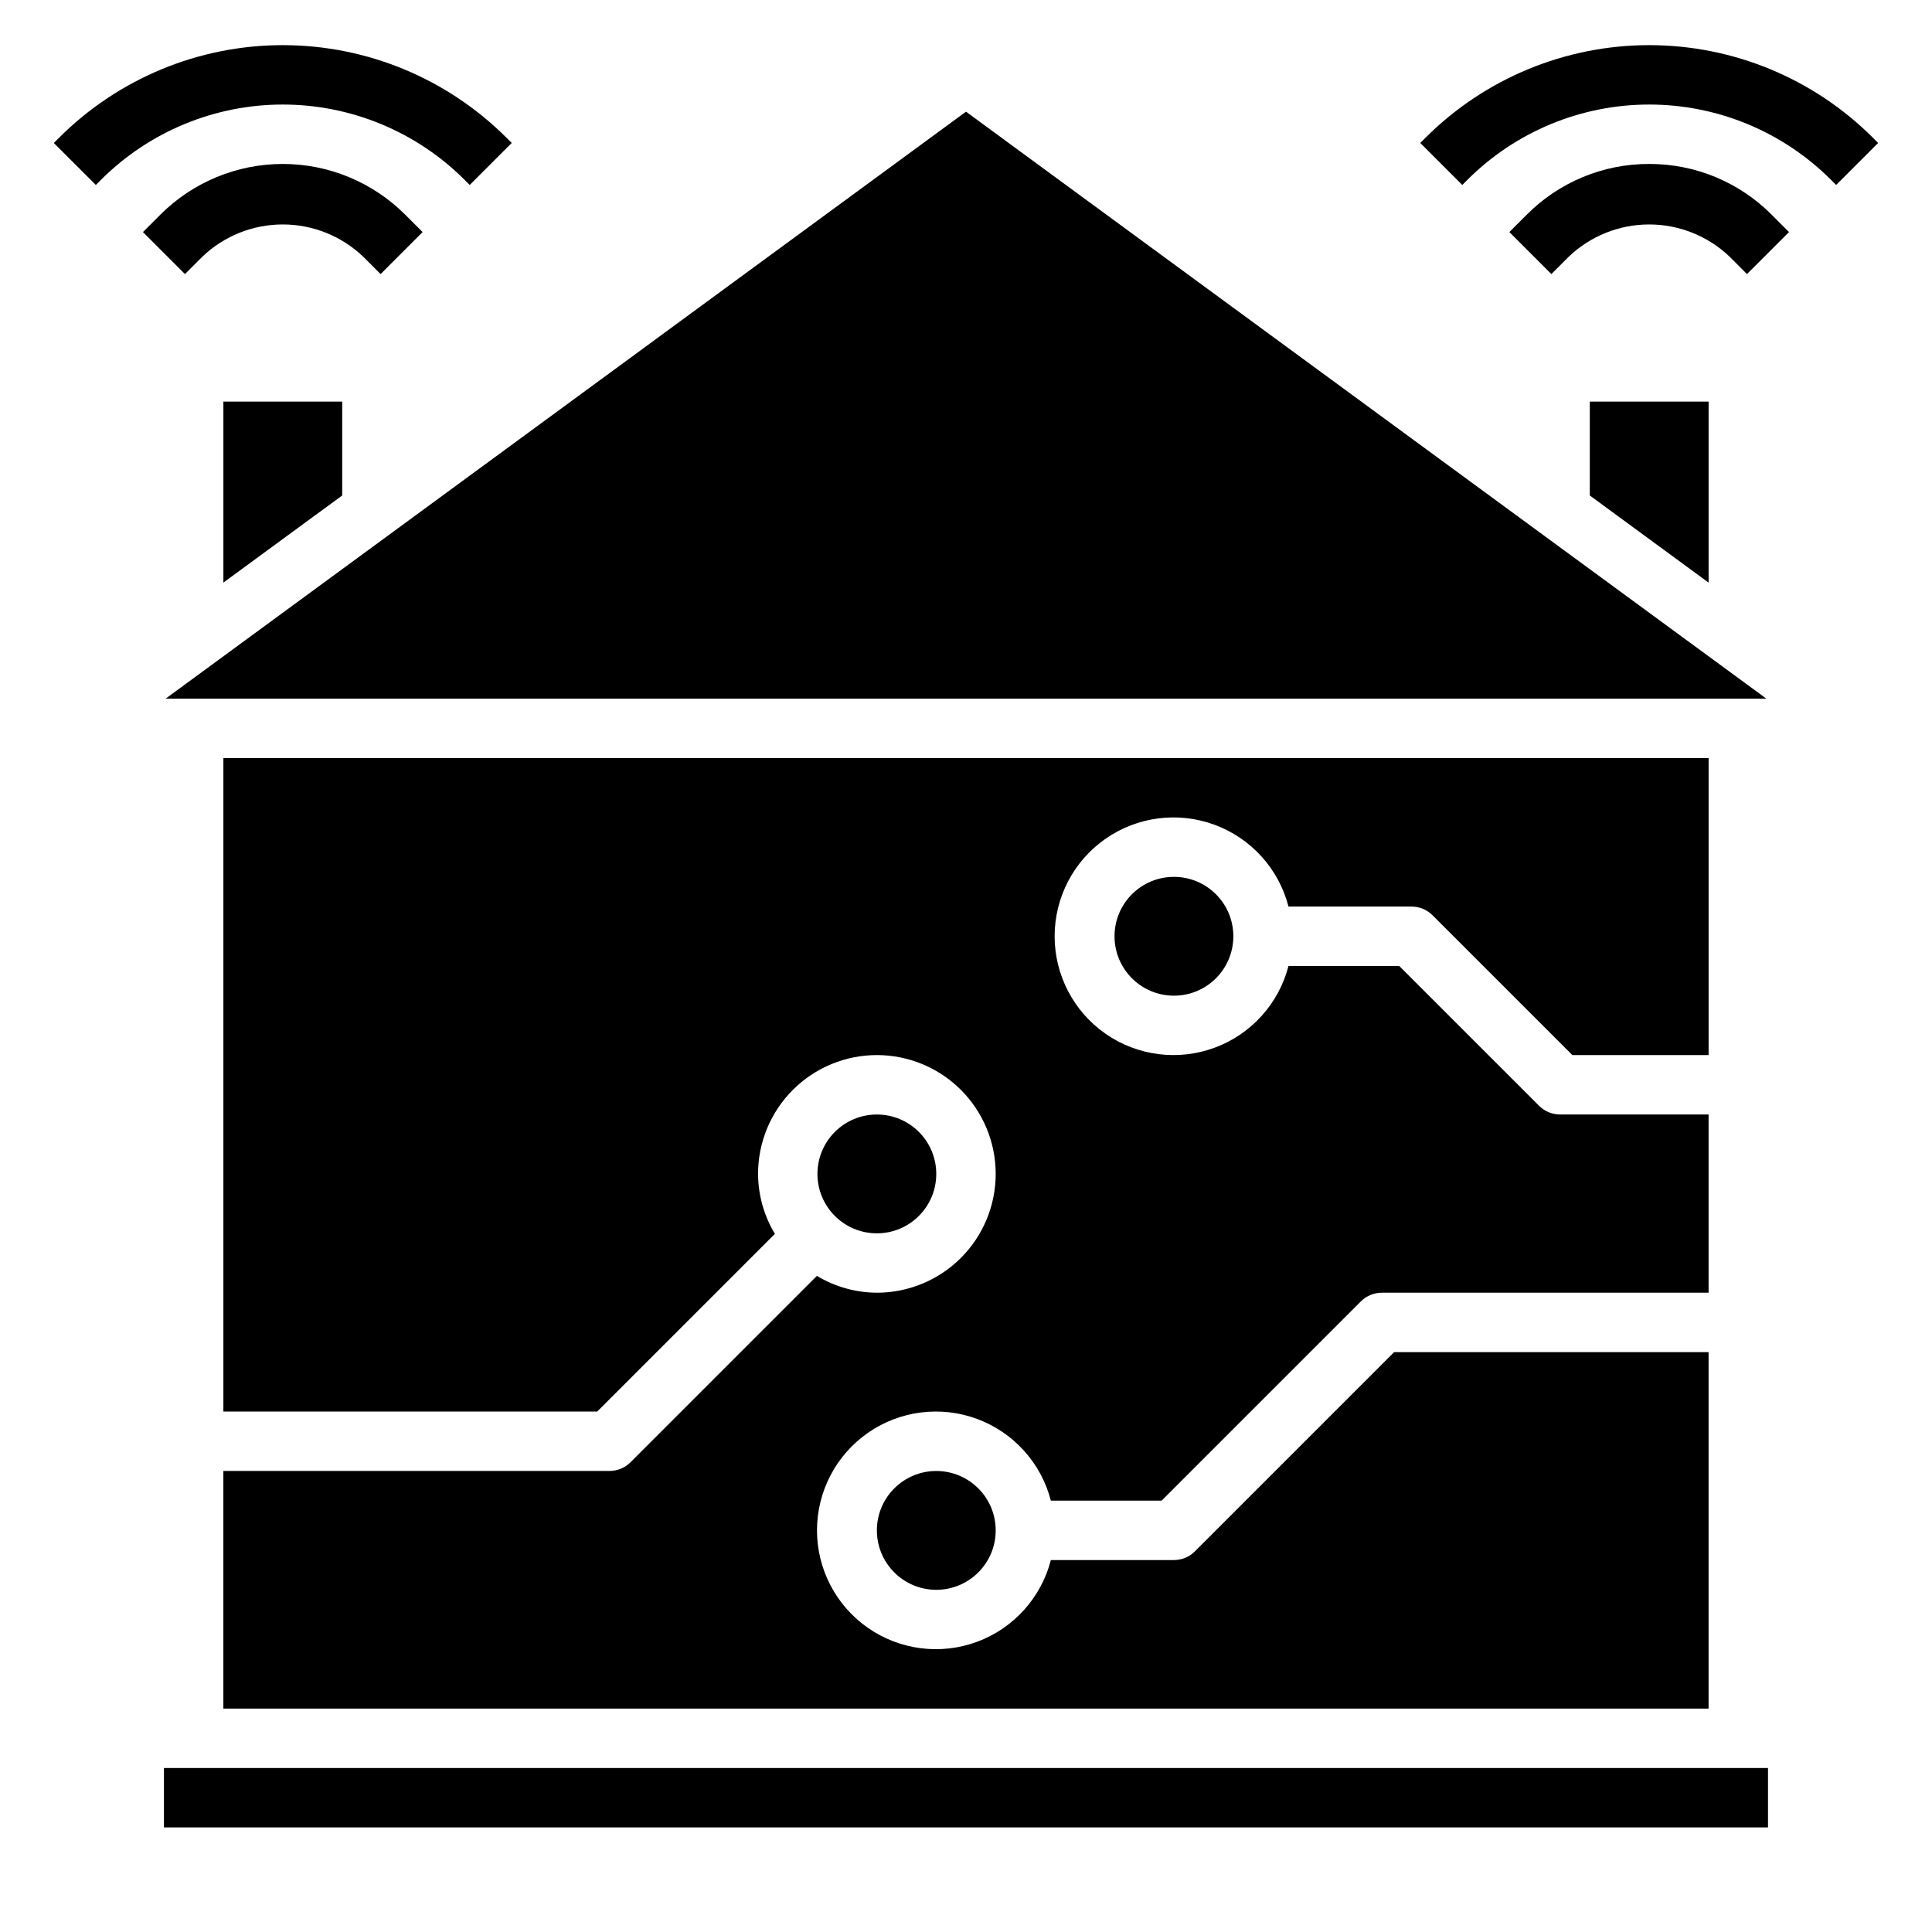
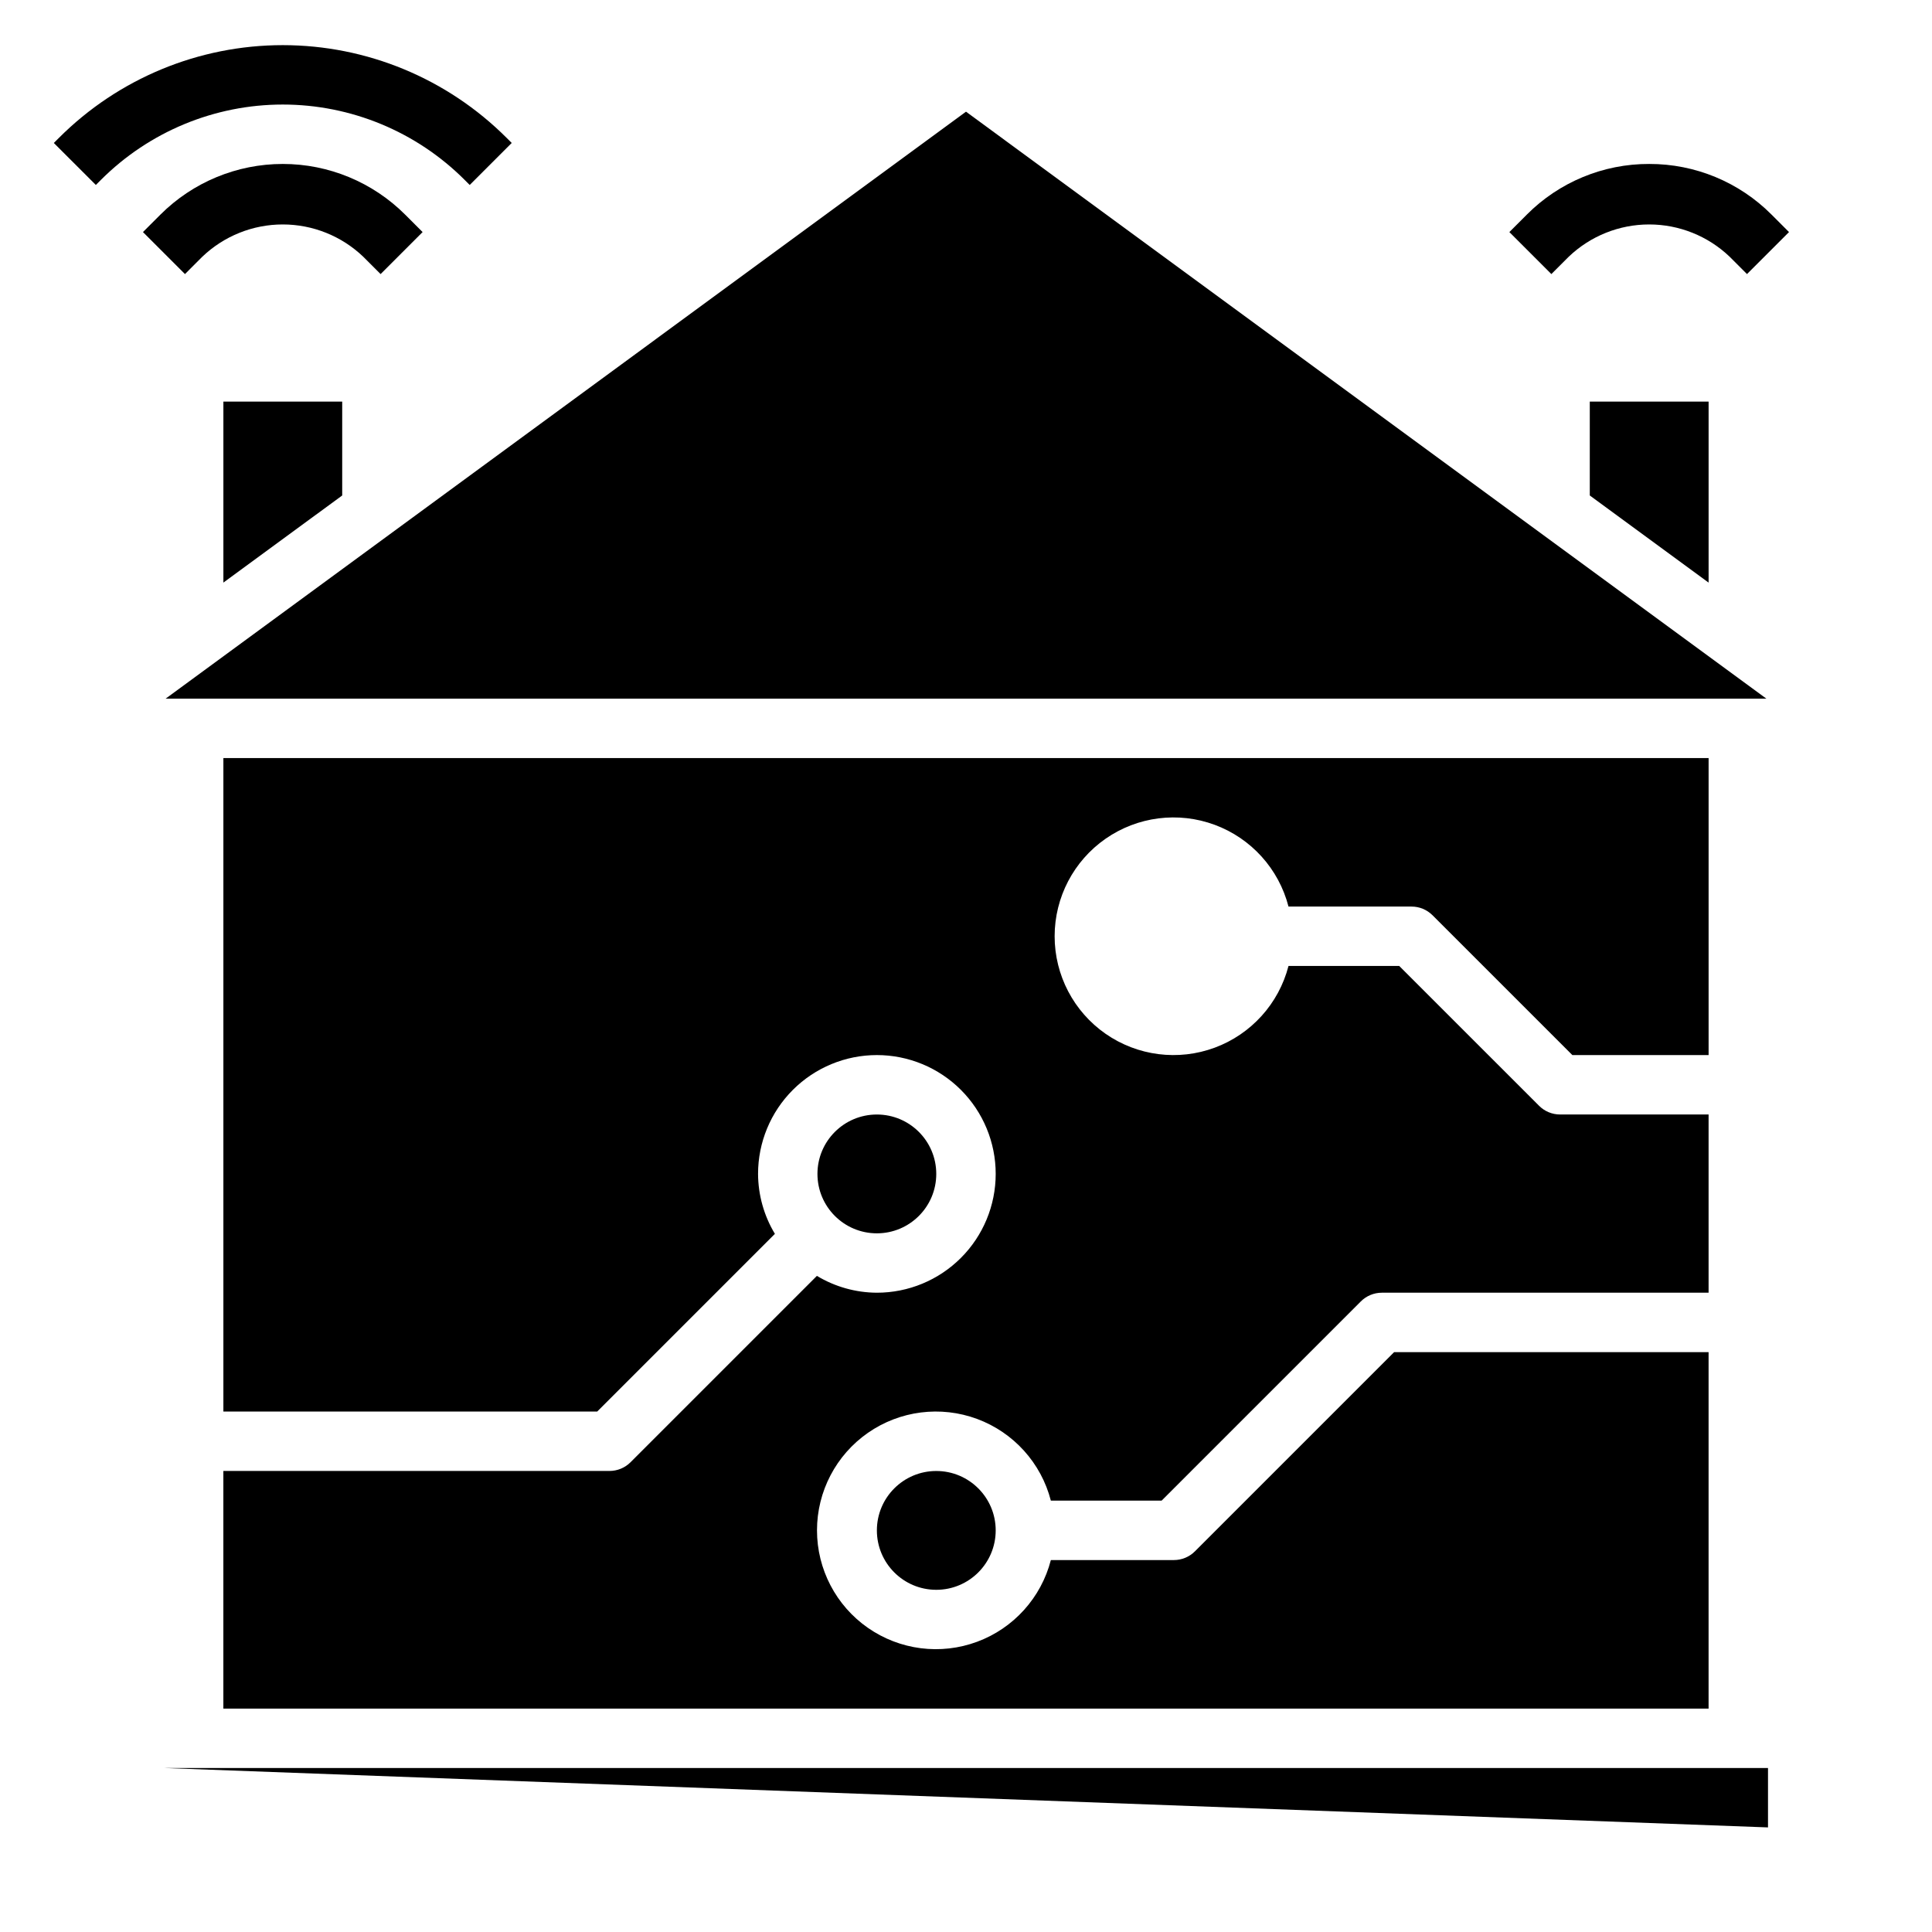
<svg xmlns="http://www.w3.org/2000/svg" fill="#000000" width="800px" height="800px" version="1.1" viewBox="144 144 512 512">
  <g>
-     <path d="m470.85 392.12c0 8.695-7.051 15.746-15.746 15.746-8.695 0-15.742-7.051-15.742-15.746s7.047-15.742 15.742-15.742c8.695 0 15.746 7.047 15.746 15.742" />
    <path d="m407.87 549.57c0 8.695-7.051 15.746-15.746 15.746s-15.742-7.051-15.742-15.746c0-8.695 7.047-15.742 15.742-15.742s15.746 7.047 15.746 15.742" />
    <path d="m565.31 250.43v24.875l31.488 23.09v-47.965z" />
    <path d="m485.47 384.25h32.605c2.09 0 4.09 0.832 5.566 2.309l37.055 37.051h36.102v-78.719h-393.6v173.18h99.074l47.082-47.082h0.004c-2.894-4.797-4.438-10.289-4.465-15.895 0-8.352 3.316-16.359 9.223-22.266 5.906-5.902 13.914-9.223 22.266-9.223 8.352 0 16.359 3.32 22.266 9.223 5.906 5.906 9.223 13.914 9.223 22.266 0 8.352-3.316 16.363-9.223 22.266-5.906 5.906-13.914 9.223-22.266 9.223-5.606-0.027-11.094-1.57-15.895-4.461l-49.391 49.391 0.004-0.004c-1.477 1.477-3.481 2.309-5.566 2.309h-102.34v62.977h393.6v-94.465h-83.336l-52.797 52.797c-1.477 1.477-3.477 2.305-5.566 2.305h-32.605c-2.574 9.98-9.875 18.07-19.539 21.652-9.664 3.586-20.469 2.211-28.93-3.676-8.461-5.887-13.508-15.539-13.508-25.848s5.047-19.961 13.508-25.848c8.461-5.887 19.266-7.258 28.93-3.676 9.664 3.586 16.965 11.672 19.539 21.652h29.348l52.797-52.797c1.477-1.477 3.481-2.309 5.566-2.309h86.594v-47.23h-39.363c-2.086 0-4.09-0.832-5.562-2.309l-37.055-37.051h-29.348c-2.578 9.977-9.875 18.066-19.539 21.648-9.664 3.586-20.469 2.211-28.93-3.672-8.461-5.887-13.508-15.543-13.508-25.852 0-10.305 5.047-19.961 13.508-25.848 8.461-5.887 19.266-7.258 28.93-3.676 9.664 3.586 16.961 11.672 19.539 21.652z" />
    <path d="m187.89 329.15h424.22l-212.11-155.55z" />
    <path d="m392.12 455.1c0 8.695-7.047 15.746-15.742 15.746-8.695 0-15.746-7.051-15.746-15.746 0-8.695 7.051-15.742 15.746-15.742 8.695 0 15.742 7.047 15.742 15.742" />
    <path d="m203.2 250.43v47.965l31.488-23.09v-24.875z" />
-     <path d="m187.45 612.54h425.09v15.742h-425.09z" />
+     <path d="m187.45 612.54h425.09v15.742z" />
    <path d="m197.63 212.02c5.742-5.481 13.371-8.539 21.309-8.539s15.57 3.059 21.309 8.539l4.613 4.613 11.133-11.133-4.613-4.613c-8.605-8.602-20.273-13.438-32.441-13.438-12.168 0-23.836 4.836-32.441 13.438l-4.613 4.613 11.133 11.133z" />
    <path d="m267.13 191.67 1.348 1.348 11.133-11.133-1.348-1.348v0.004c-15.73-15.738-37.07-24.578-59.324-24.578-22.25 0-43.59 8.84-59.324 24.578l-1.348 1.348 11.133 11.129 1.348-1.348c12.781-12.781 30.117-19.965 48.191-19.965 18.078 0 35.414 7.184 48.191 19.965z" />
    <path d="m581.05 187.45c-12.176-0.035-23.855 4.805-32.441 13.438l-4.613 4.613 11.133 11.133 4.613-4.613c5.742-5.481 13.371-8.539 21.309-8.539s15.566 3.059 21.309 8.539l4.613 4.613 11.133-11.133-4.613-4.613c-8.582-8.633-20.266-13.473-32.441-13.438z" />
-     <path d="m640.38 180.54c-15.73-15.738-37.07-24.578-59.324-24.578-22.25 0-43.59 8.84-59.324 24.578l-1.348 1.348 11.133 11.133 1.348-1.348v-0.004c12.781-12.781 30.117-19.965 48.191-19.965 18.078 0 35.414 7.184 48.191 19.965l1.348 1.348 11.133-11.133z" />
  </g>
</svg>